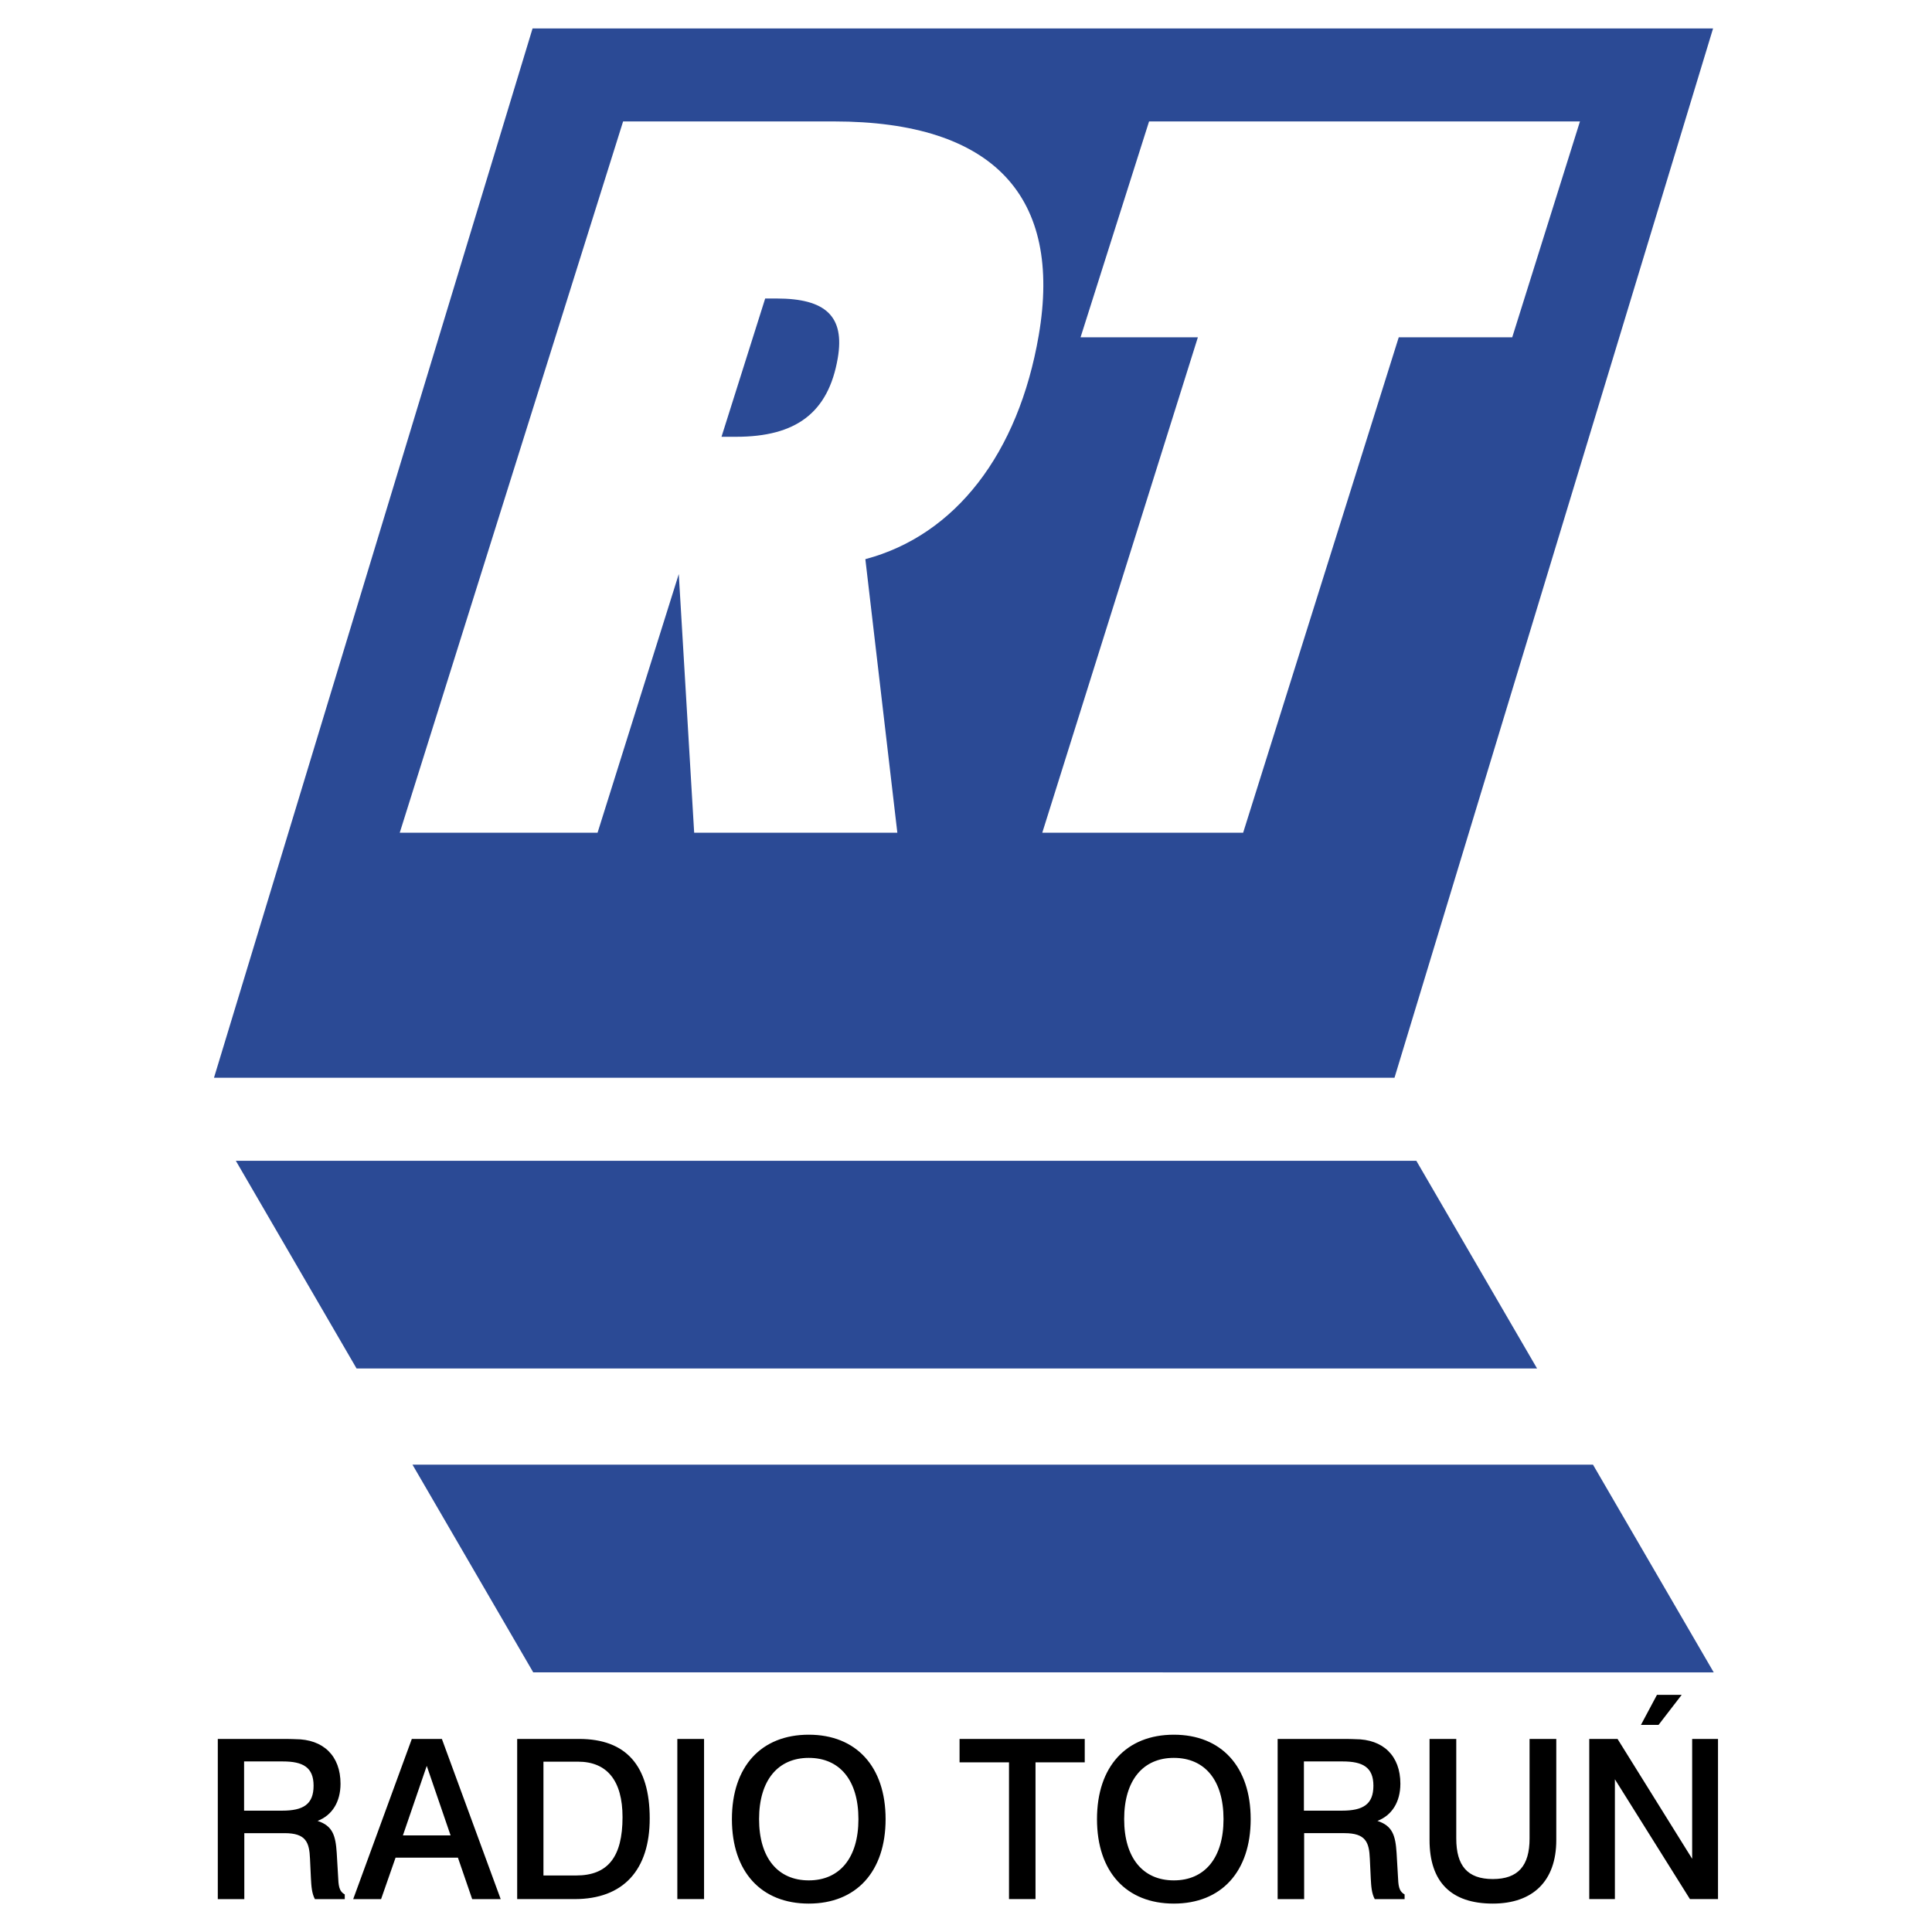
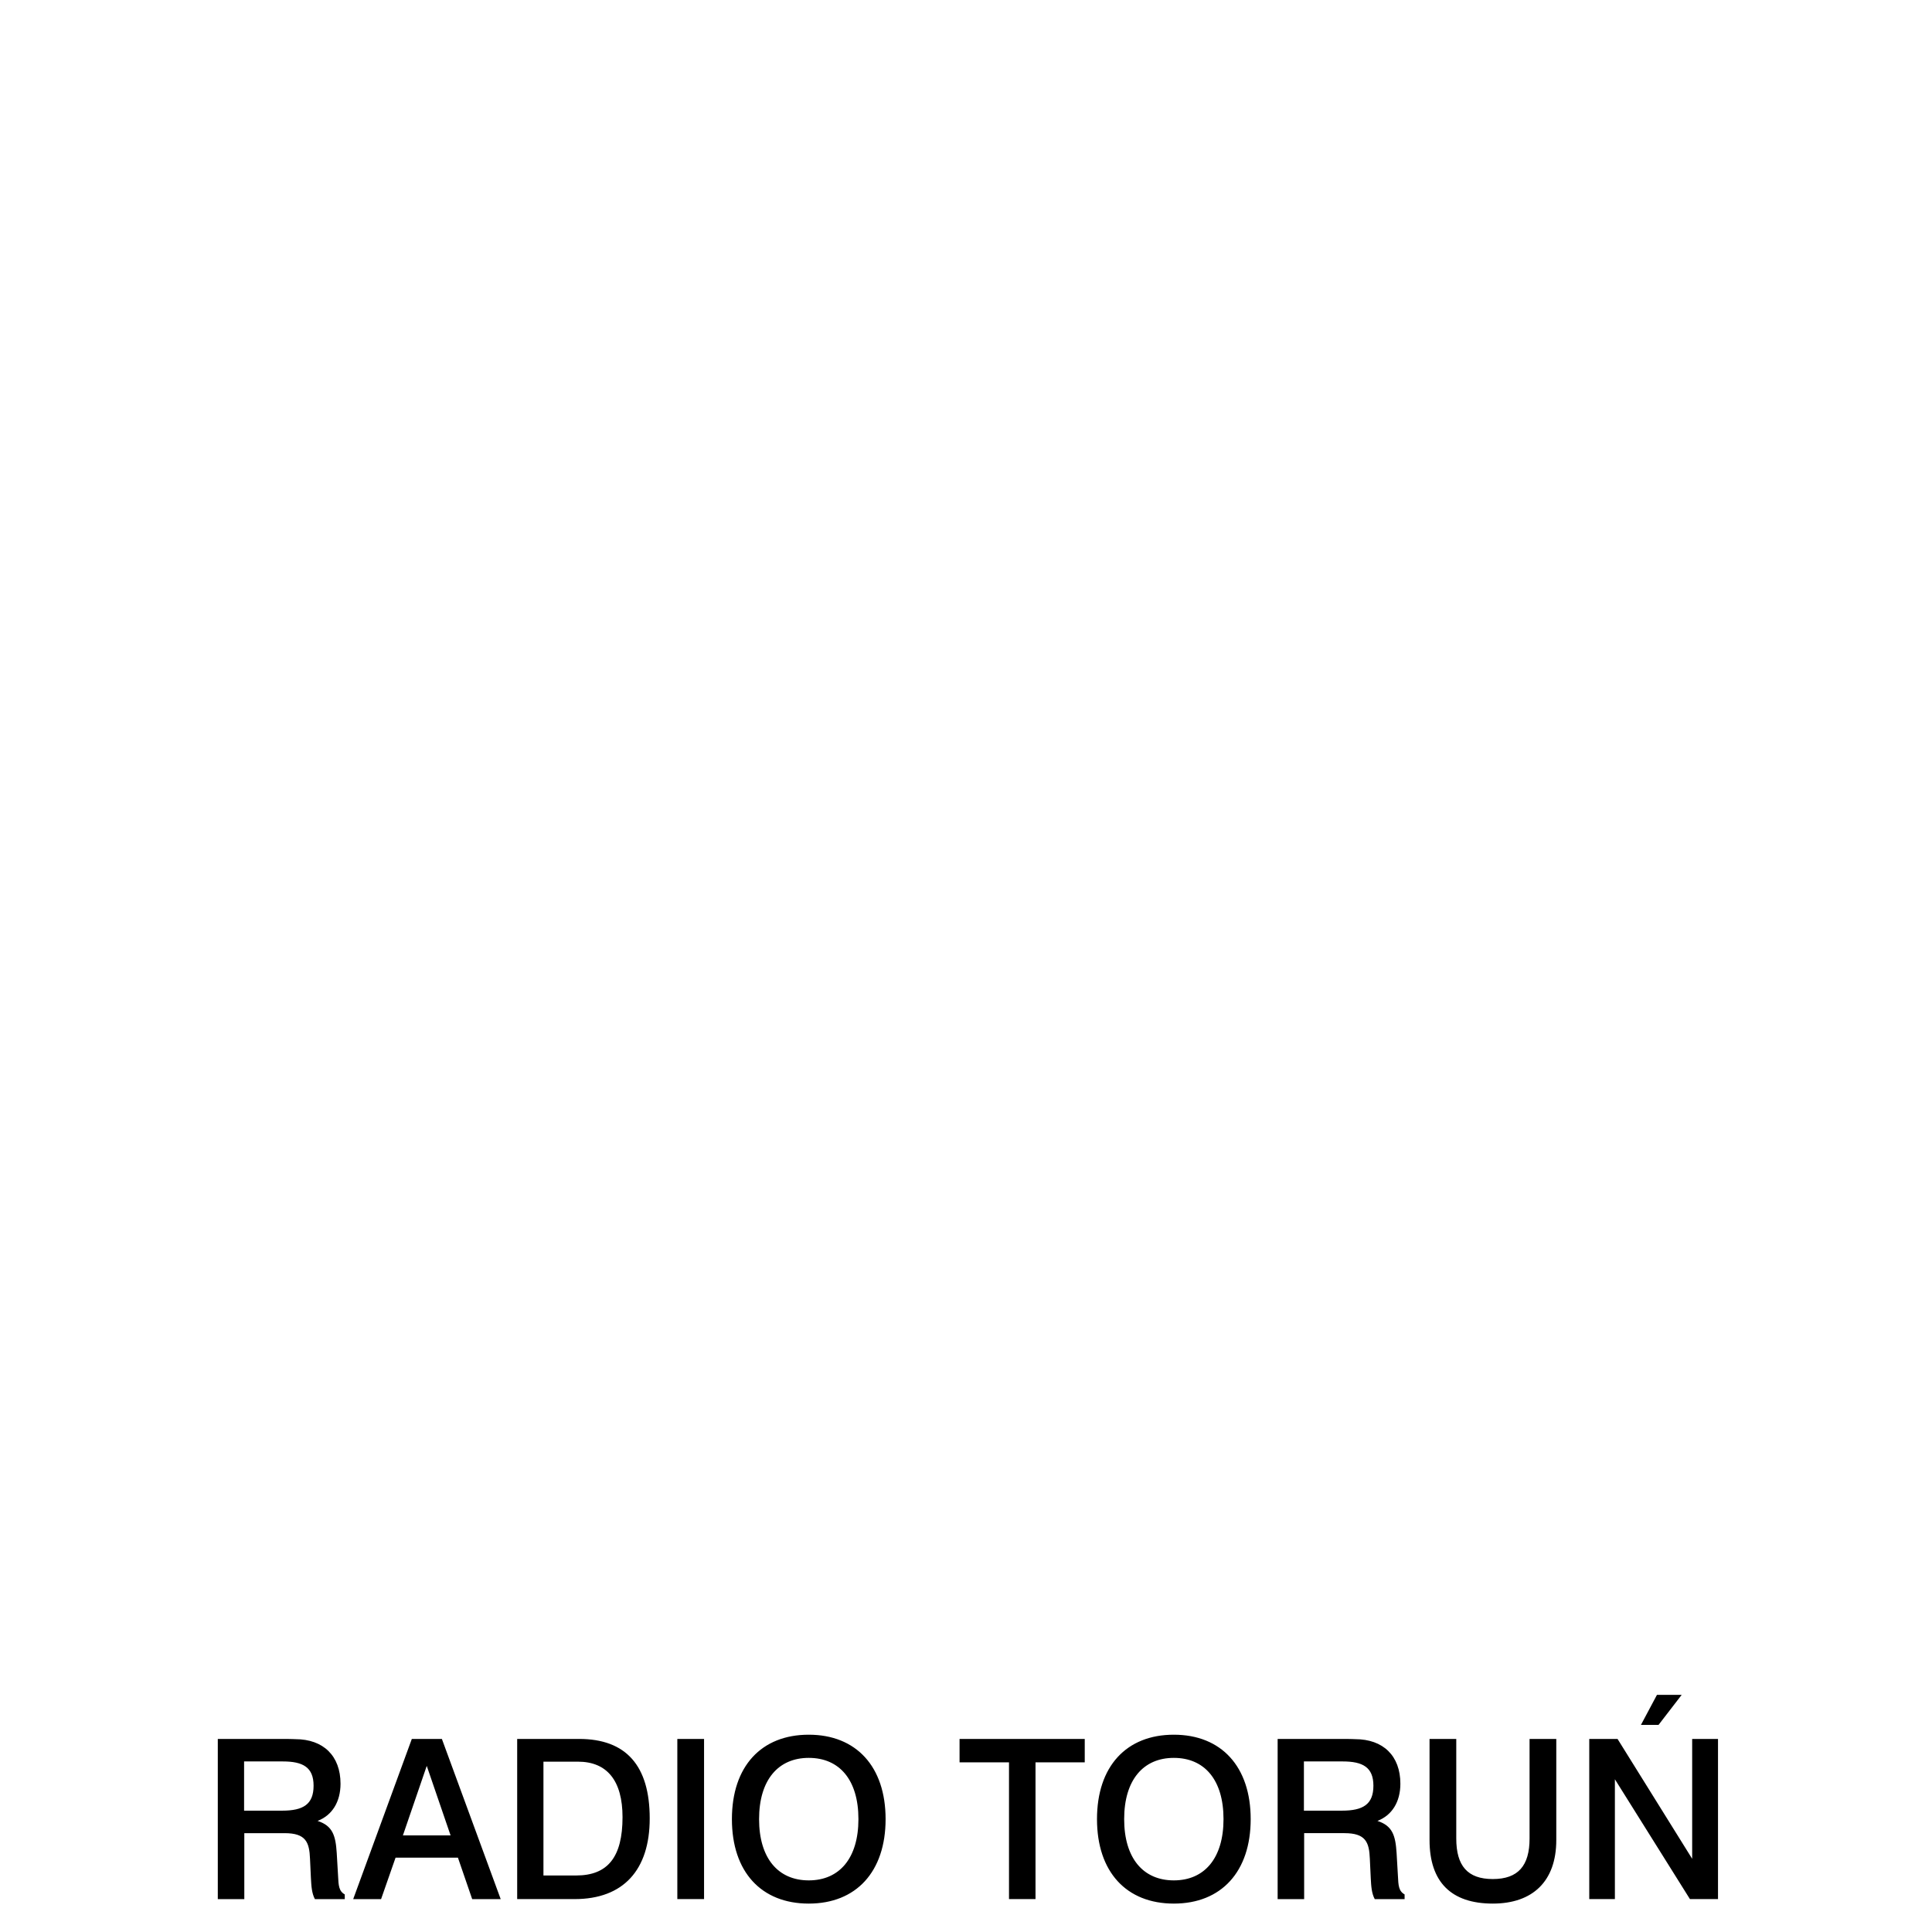
<svg xmlns="http://www.w3.org/2000/svg" width="2500" height="2500" viewBox="0 0 192.756 192.756">
  <g fill-rule="evenodd" clip-rule="evenodd">
-     <path fill="#fff" d="M0 0h192.756v192.756H0V0z" />
-     <path fill="#2b4a95" d="M21.35 107.526h117.779L170.914 2.835H53.135L21.35 107.526zM23.531 115.814h117.778l12.045 20.721H35.576l-12.045-20.721zm135.403 30.318l12.045 20.72H53.201l-12.046-20.72h117.779z" />
-     <path d="M103.635 33.455c2.369-13.796-4.445-21.34-20.432-21.34H62.167L39.882 83.082h19.736l8.104-25.807 1.535 25.807h20.271l-3.192-27.295c8.976-2.382 15.269-10.521 17.299-22.332zm-20.052 2.282c-.938 5.459-4.177 7.841-10.144 7.841h-1.454l4.358-13.796h1.148c4.896 0 6.807 1.786 6.092 5.955zm74.05-23.622h-42.99l-6.836 21.539h11.705l-15.525 49.429h20.041l15.525-49.429h11.322l6.758-21.539z" fill="#fff" />
    <path d="M34.397 189.477v-.47c-.6-.334-.622-.911-.667-1.845l-.134-2.289c-.111-1.733-.4-2.711-1.911-3.2 1.445-.556 2.289-1.889 2.289-3.711 0-2.778-1.711-4.445-4.511-4.445-.089 0-.378-.022-.845-.022H21.73v15.982h2.645v-6.582h4.022c2.111 0 2.467.89 2.533 2.557l.089 1.911c.045.845.089 1.533.4 2.114h2.978zm-3.111-11.315c0 1.866-1.044 2.488-3.133 2.488h-3.8v-4.911h3.867c1.999 0 3.066.577 3.066 2.423zm18.668 11.312l-5.867-15.979h-3l-5.848 15.979h2.782l1.444-4.134h6.223l1.422 4.134h2.844zm-5-6.357h-4.756l2.378-6.934 2.378 6.934zm19.868-1.688c0-5.268-2.356-7.935-7.045-7.935h-6.178v15.979h5.734c4.866.001 7.489-2.911 7.489-8.044zm-2.712-.134c0 3.979-1.467 5.822-4.623 5.822H54.22v-11.355h3.445c2.912 0 4.445 1.911 4.445 5.533zm8.134 8.179v-15.979h-2.667v15.979h2.667zm18.112-7.979c0-5.245-2.934-8.423-7.667-8.423s-7.667 3.156-7.667 8.423 2.934 8.427 7.667 8.427c4.734 0 7.667-3.182 7.667-8.427zm-2.711 0c0 3.89-1.889 6.111-4.956 6.111-3.066 0-4.956-2.222-4.956-6.111 0-3.911 1.912-6.111 4.956-6.111 3.067 0 4.956 2.2 4.956 6.111zm22.58-5.667v-2.334h-12.49v2.334h4.933v13.646h2.645v-13.646h4.912zm16.556 5.667c0-5.245-2.934-8.423-7.668-8.423-4.732 0-7.666 3.156-7.666 8.423s2.934 8.427 7.666 8.427c4.735 0 7.668-3.182 7.668-8.427zm-2.711 0c0 3.89-1.891 6.111-4.957 6.111s-4.955-2.222-4.955-6.111c0-3.911 1.91-6.111 4.955-6.111 3.067 0 4.957 2.2 4.957 6.111zm18.067 7.982v-.47c-.6-.334-.621-.911-.666-1.845l-.133-2.289c-.111-1.733-.4-2.711-1.912-3.2 1.445-.556 2.289-1.889 2.289-3.711 0-2.778-1.711-4.445-4.512-4.445-.088 0-.377-.022-.844-.022h-6.889v15.982h2.645v-6.582h4.021c2.111 0 2.467.89 2.533 2.557l.09 1.911c.043.845.088 1.533.4 2.114h2.978zm-3.112-11.315c0 1.866-1.043 2.488-3.133 2.488h-3.801v-4.911h3.867c2.001 0 3.067.577 3.067 2.423zm18.246 5.422v-10.09h-2.666v9.935c0 2.711-1.135 4.044-3.668 4.044s-3.645-1.333-3.645-4.044v-9.935h-2.666v10.09c0 4.178 2.154 6.338 6.311 6.338 3.979 0 6.334-2.227 6.334-6.338zm12.512-14.489h-2.467l-1.6 3h1.756l2.311-3zm3.623 20.379v-15.979h-2.578v11.957l-7.445-11.957h-2.822v15.979h2.557v-11.956l7.488 11.956h2.8z" />
  </g>
</svg>